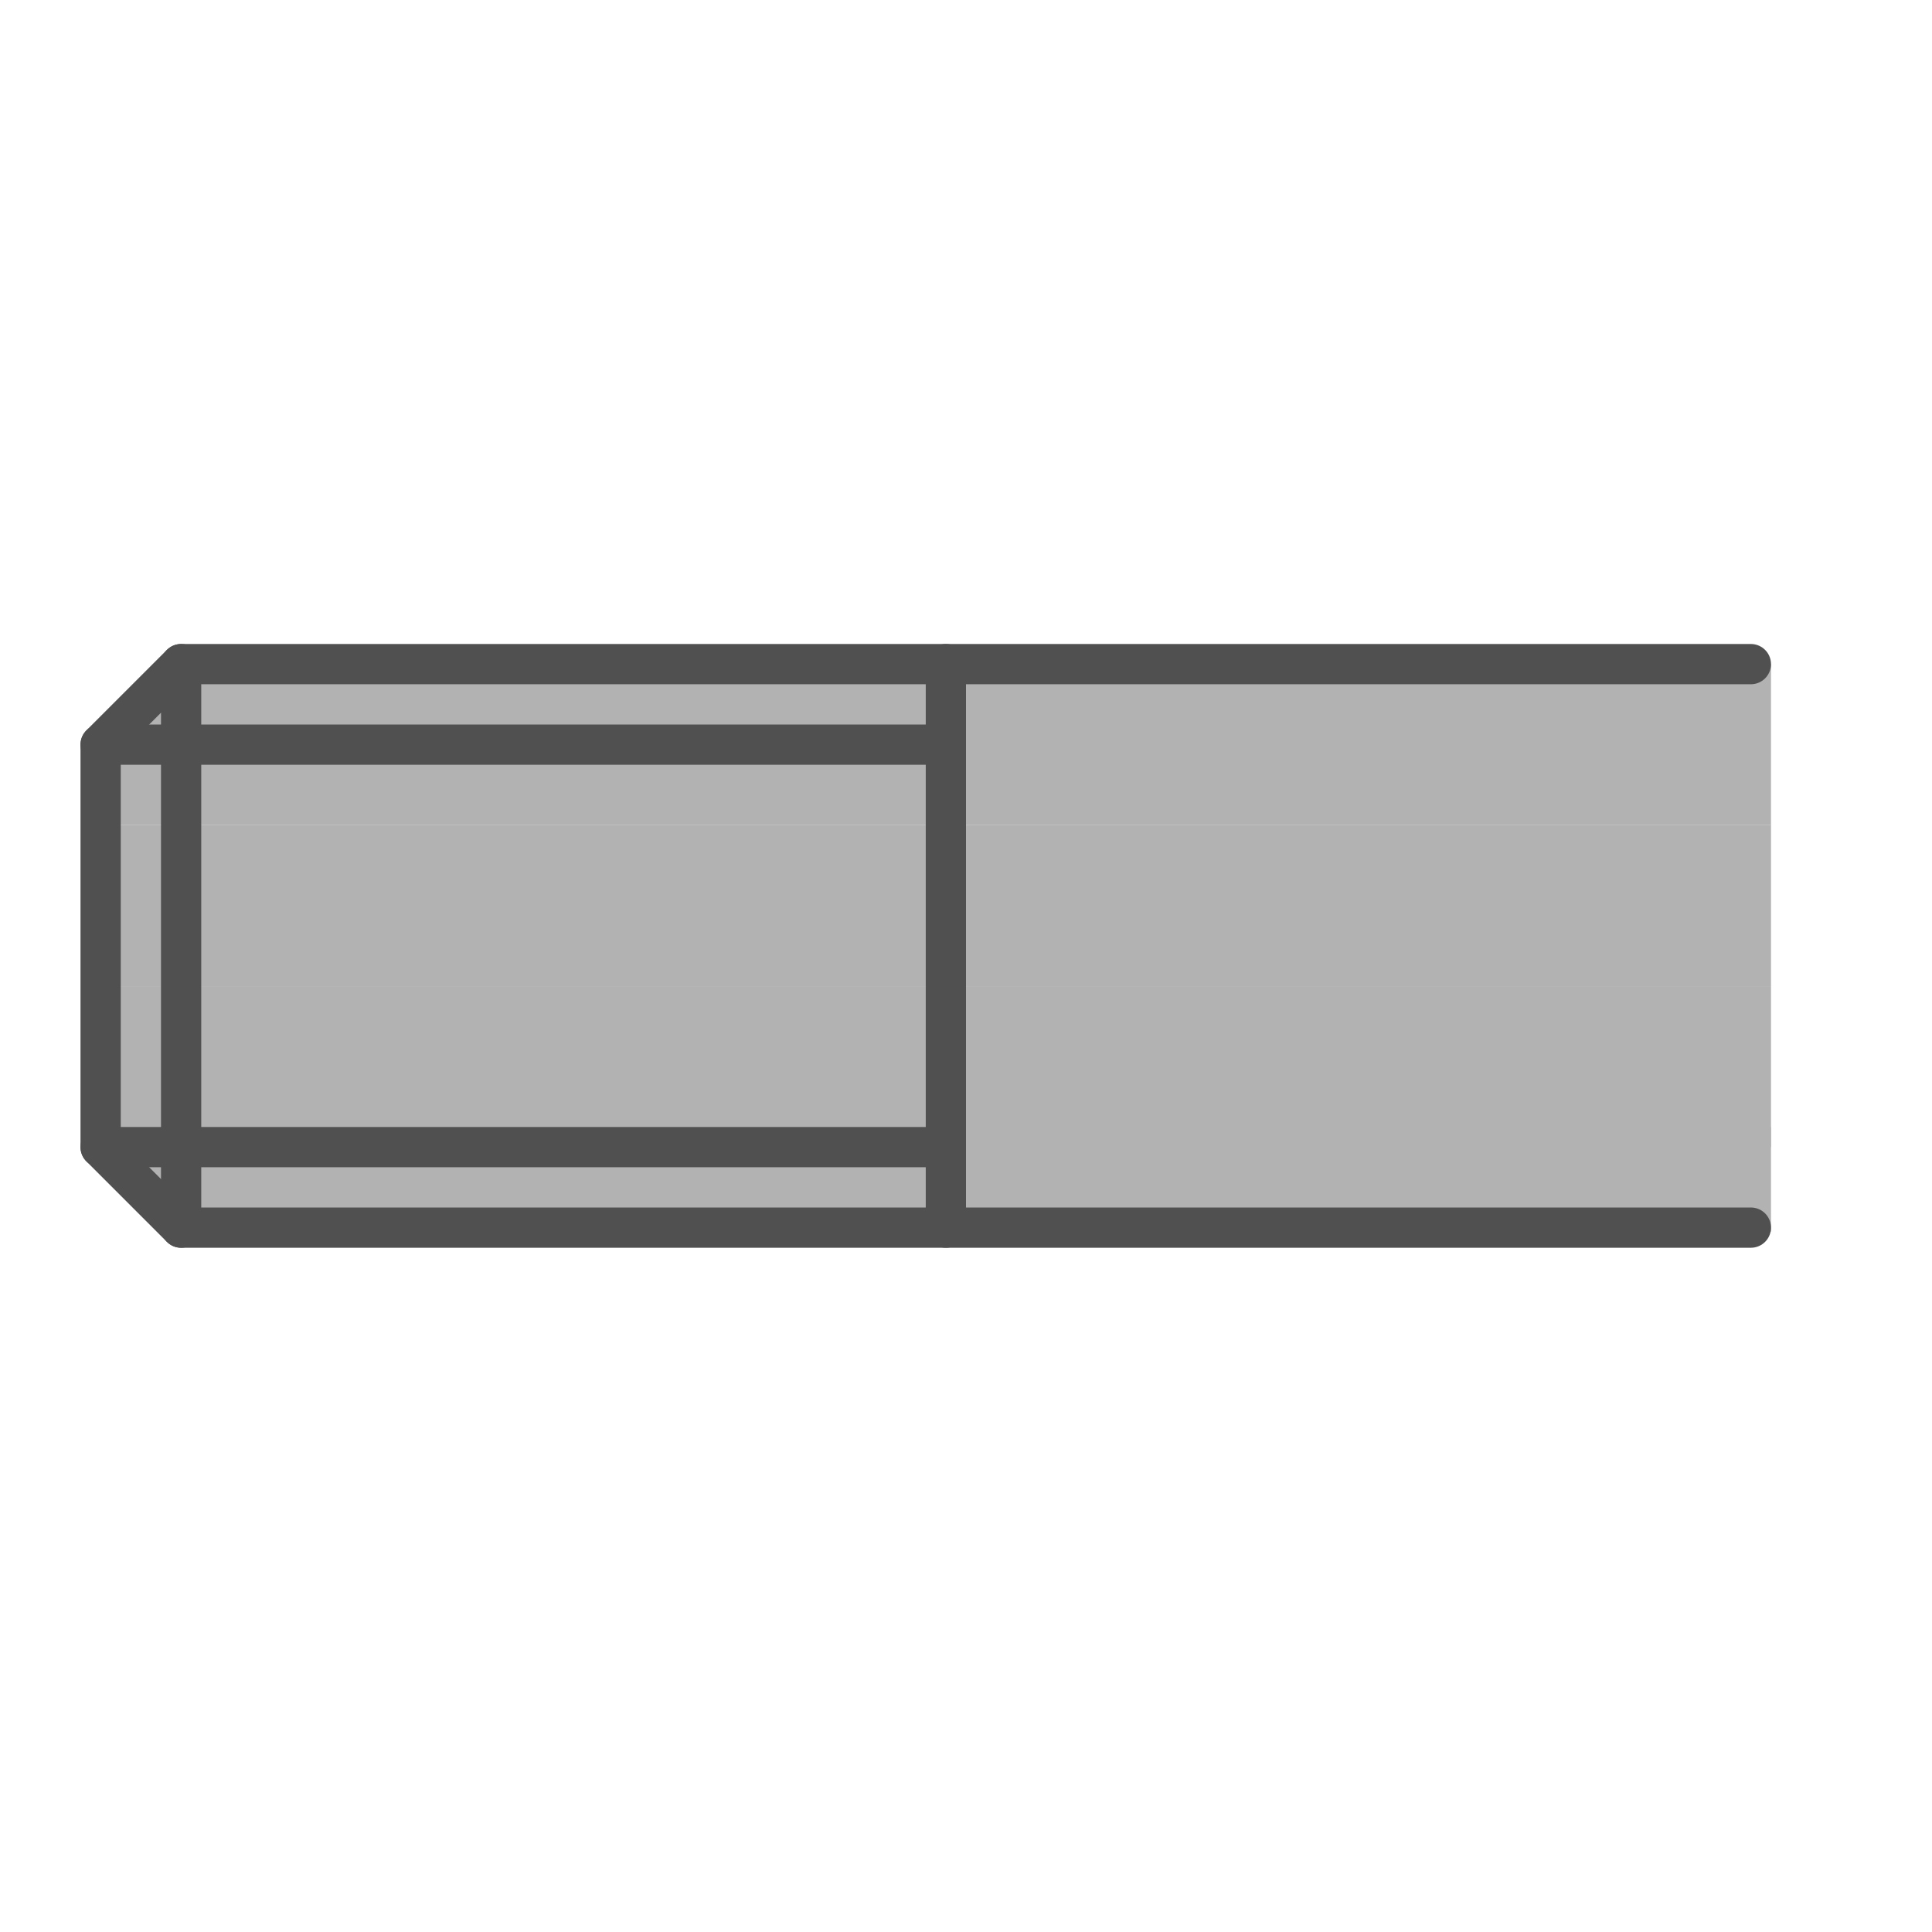
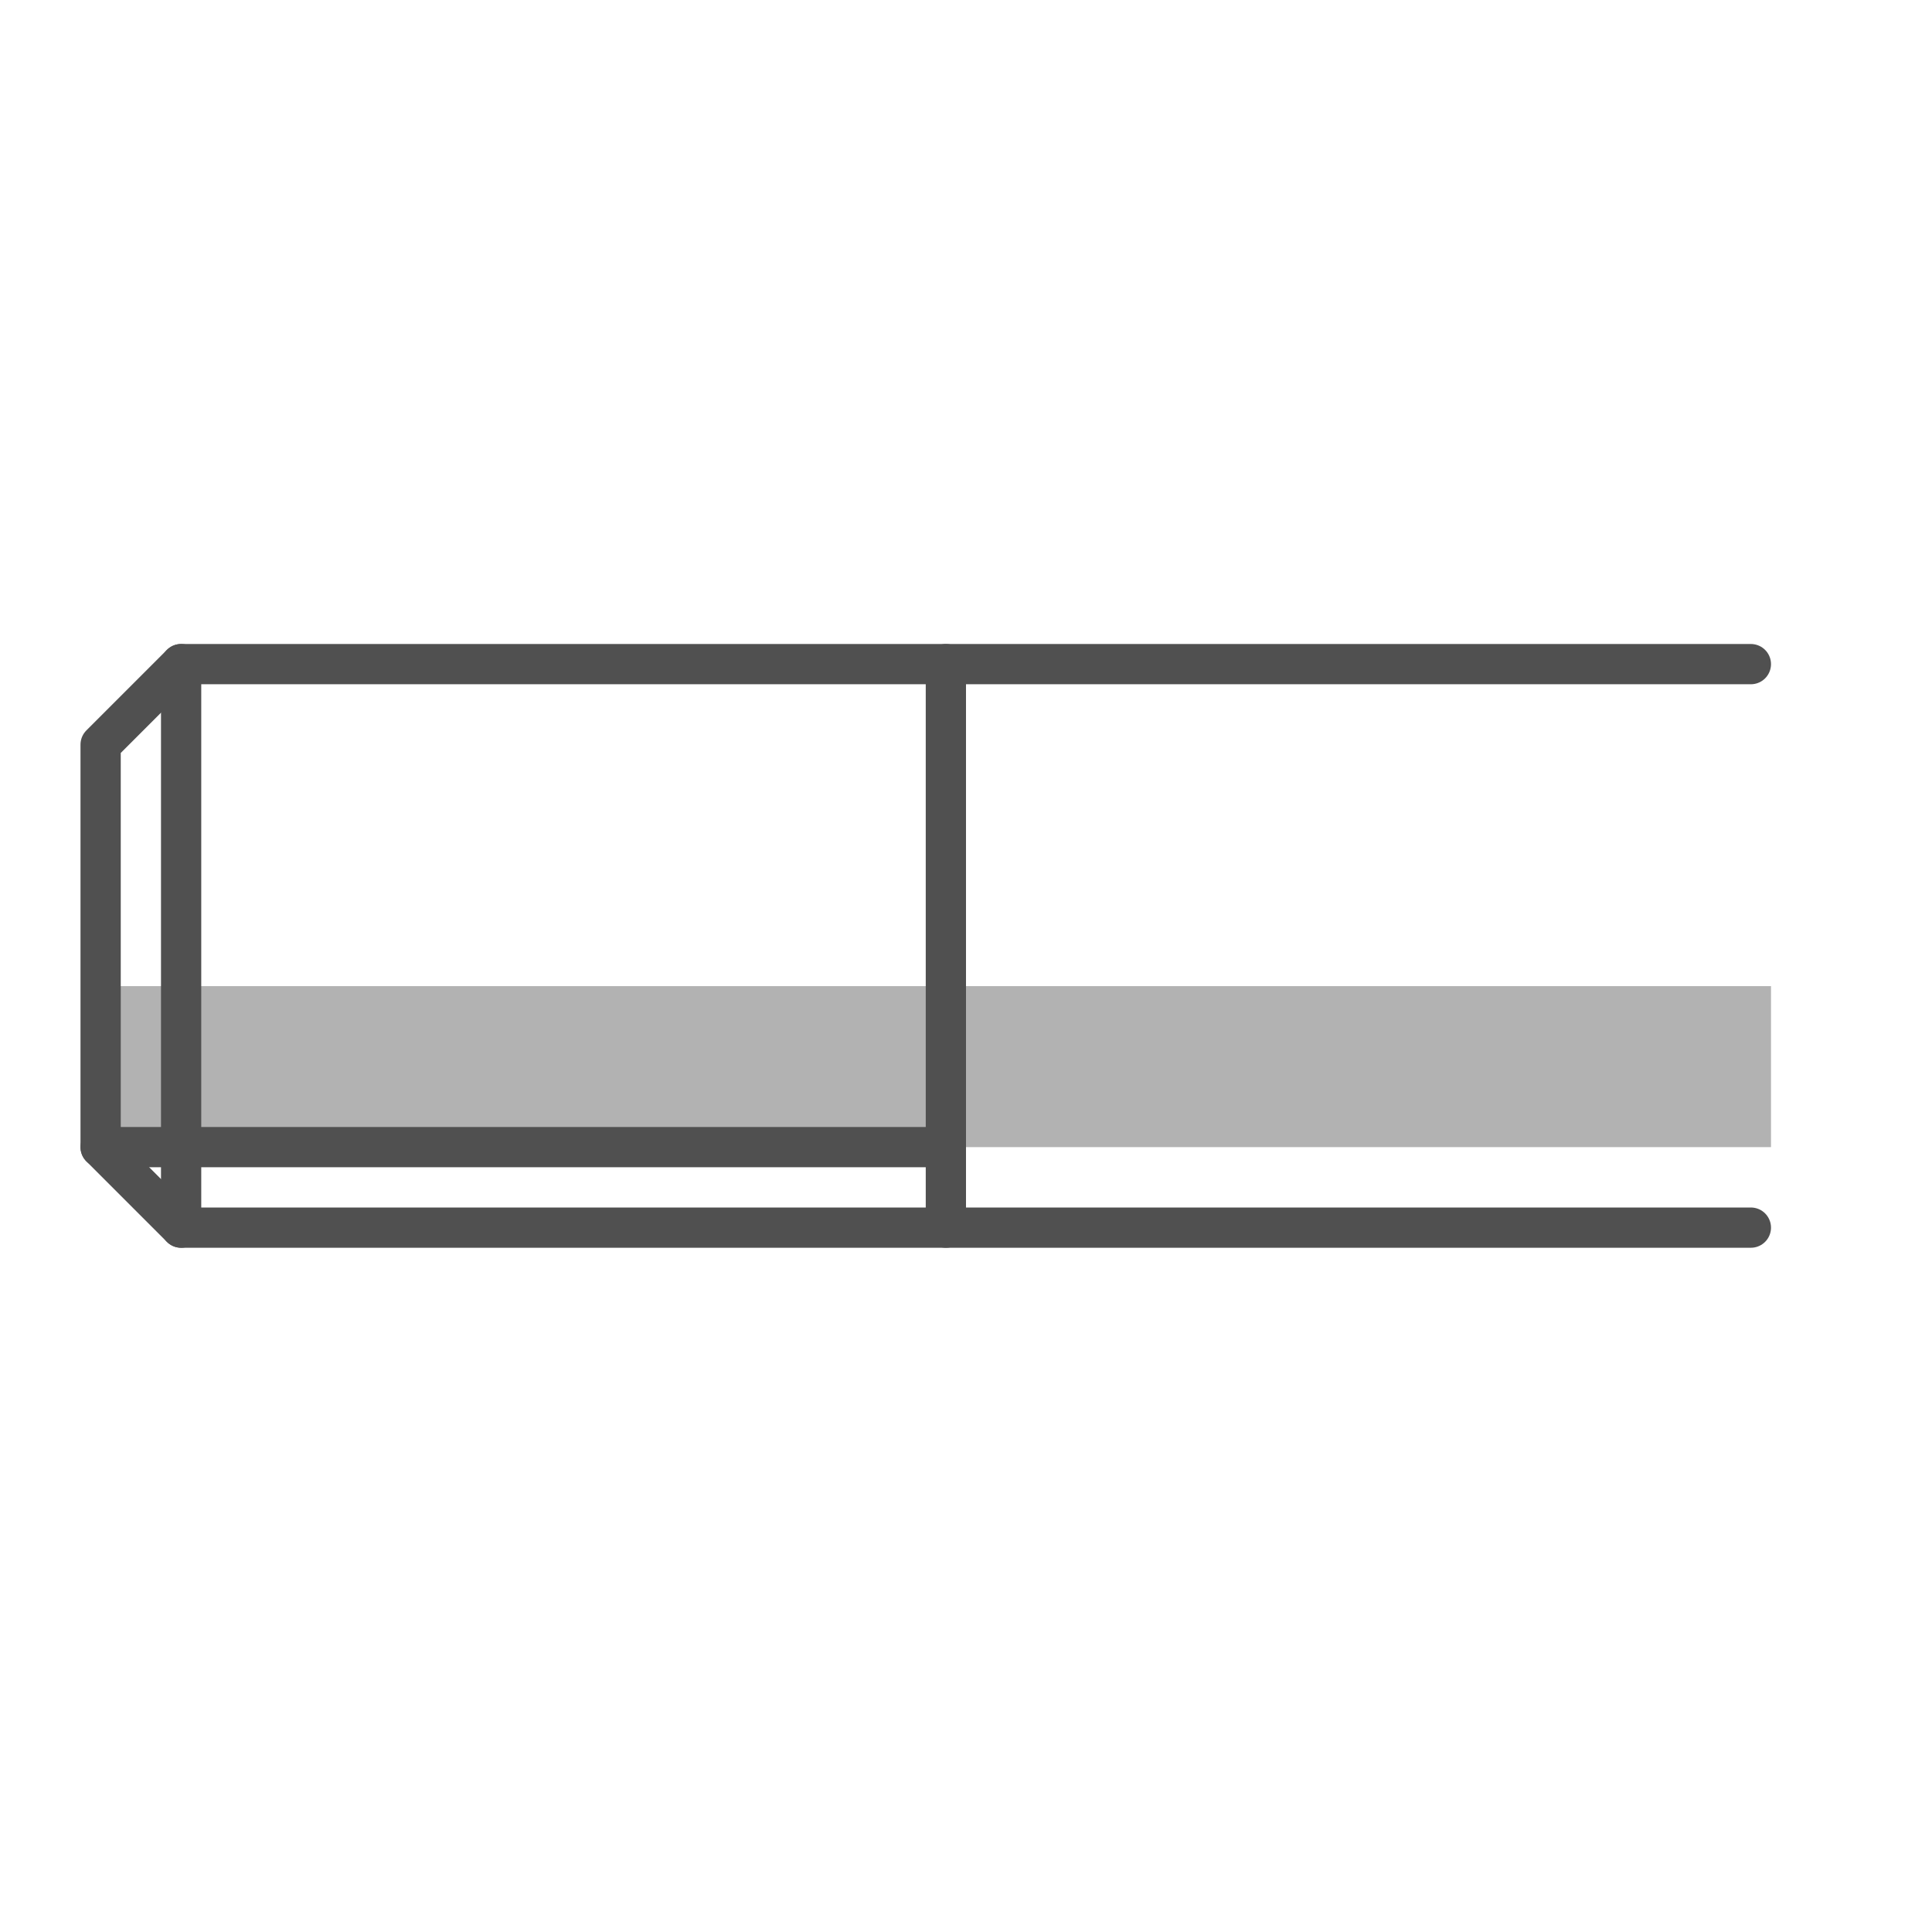
<svg xmlns="http://www.w3.org/2000/svg" version="1.1" id="Icon" x="0px" y="0px" viewBox="0 0 48 48" style="enable-background:new 0 0 48 48;" xml:space="preserve">
  <style type="text/css">
	.st0{fill:#B2B2B2;}
	.st1{fill:none;stroke:#505050;stroke-linecap:round;stroke-linejoin:round;}
</style>
-   <polygon class="st0" points="44,20.5 2.5,20.5 2.7,18.3 4.5,16.5 44,16.5 44,18.5 " />
-   <polygon class="st0" points="44,24.5 2.5,24.5 2.5,20.5 44,20.5 " />
  <polygon class="st0" points="44,28.5 2.5,28.5 2.5,24.5 44,24.5 " />
-   <polygon class="st0" points="44,30.6 4.2,30.4 2.5,29 2.5,28 44,28 " />
  <polyline class="st1" points="43.5,30.5 4.5,30.5 2.5,28.5 2.5,18.5 4.5,16.5 43.5,16.5 " />
  <line class="st1" x1="23.5" y1="28.5" x2="2.5" y2="28.5" />
-   <line class="st1" x1="23.5" y1="18.5" x2="2.5" y2="18.5" />
  <line class="st1" x1="23.5" y1="30.5" x2="23.5" y2="16.5" />
  <line class="st1" x1="4.5" y1="30.5" x2="4.5" y2="16.5" />
</svg>